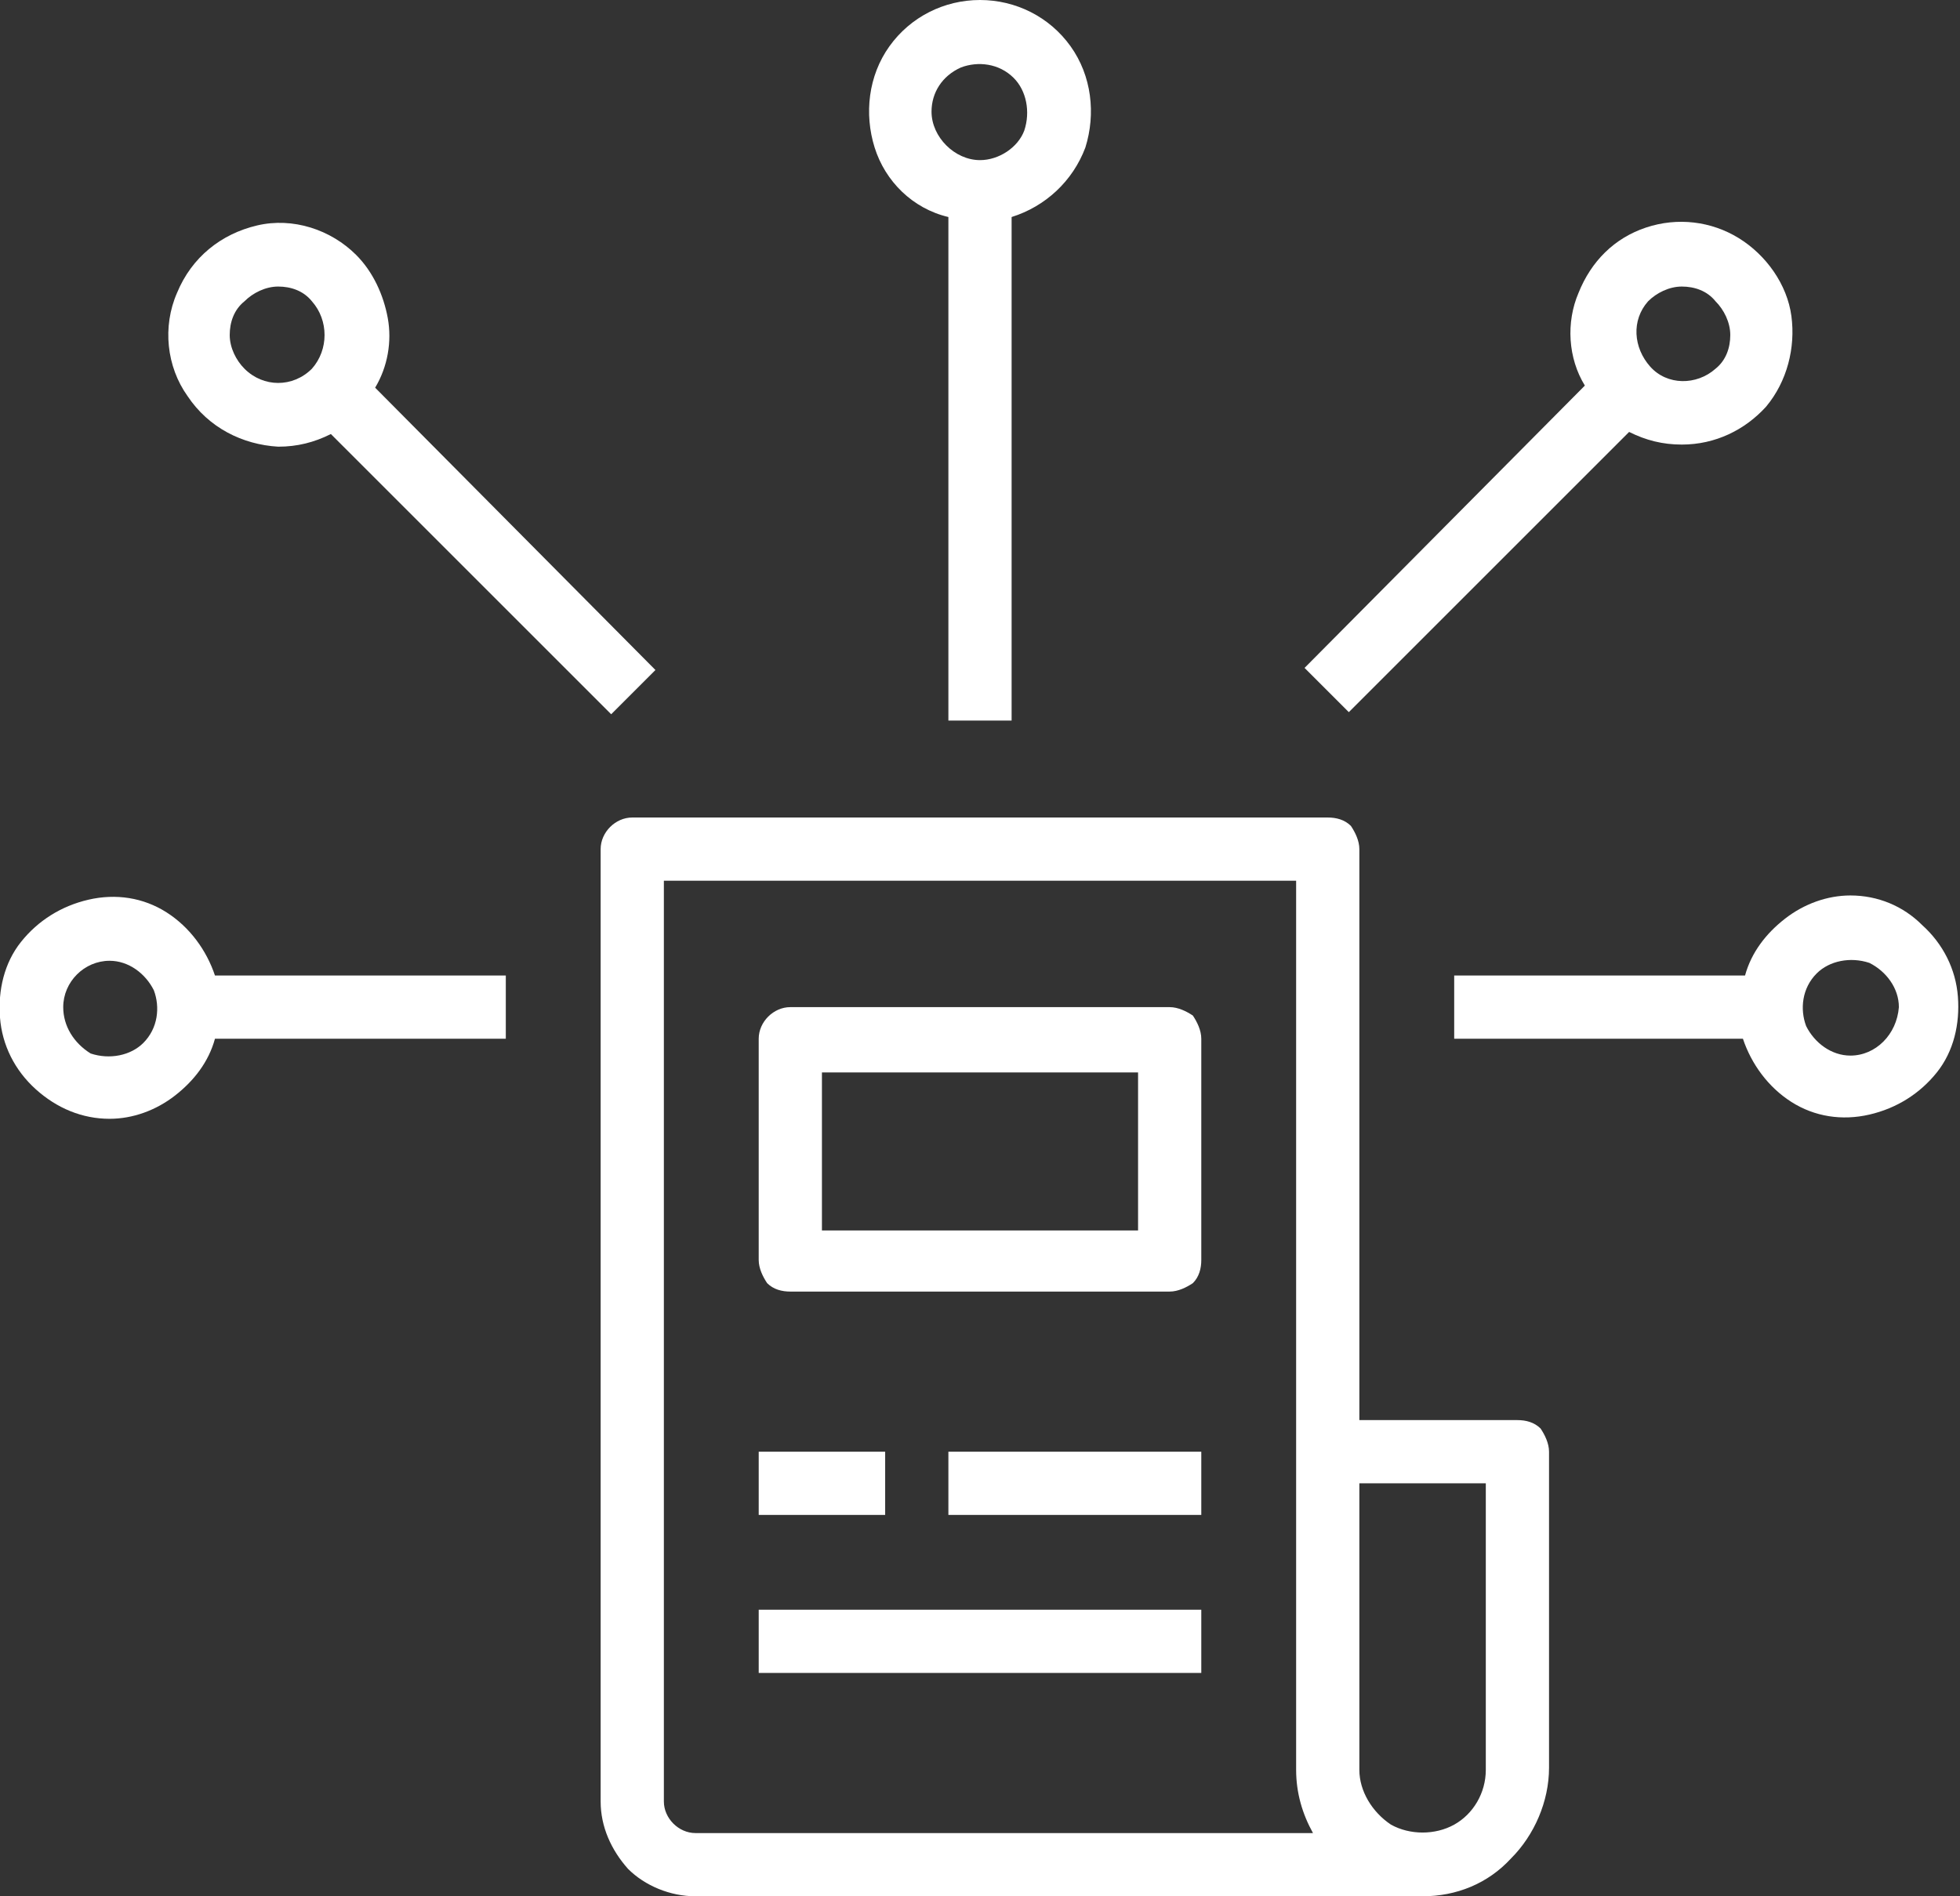
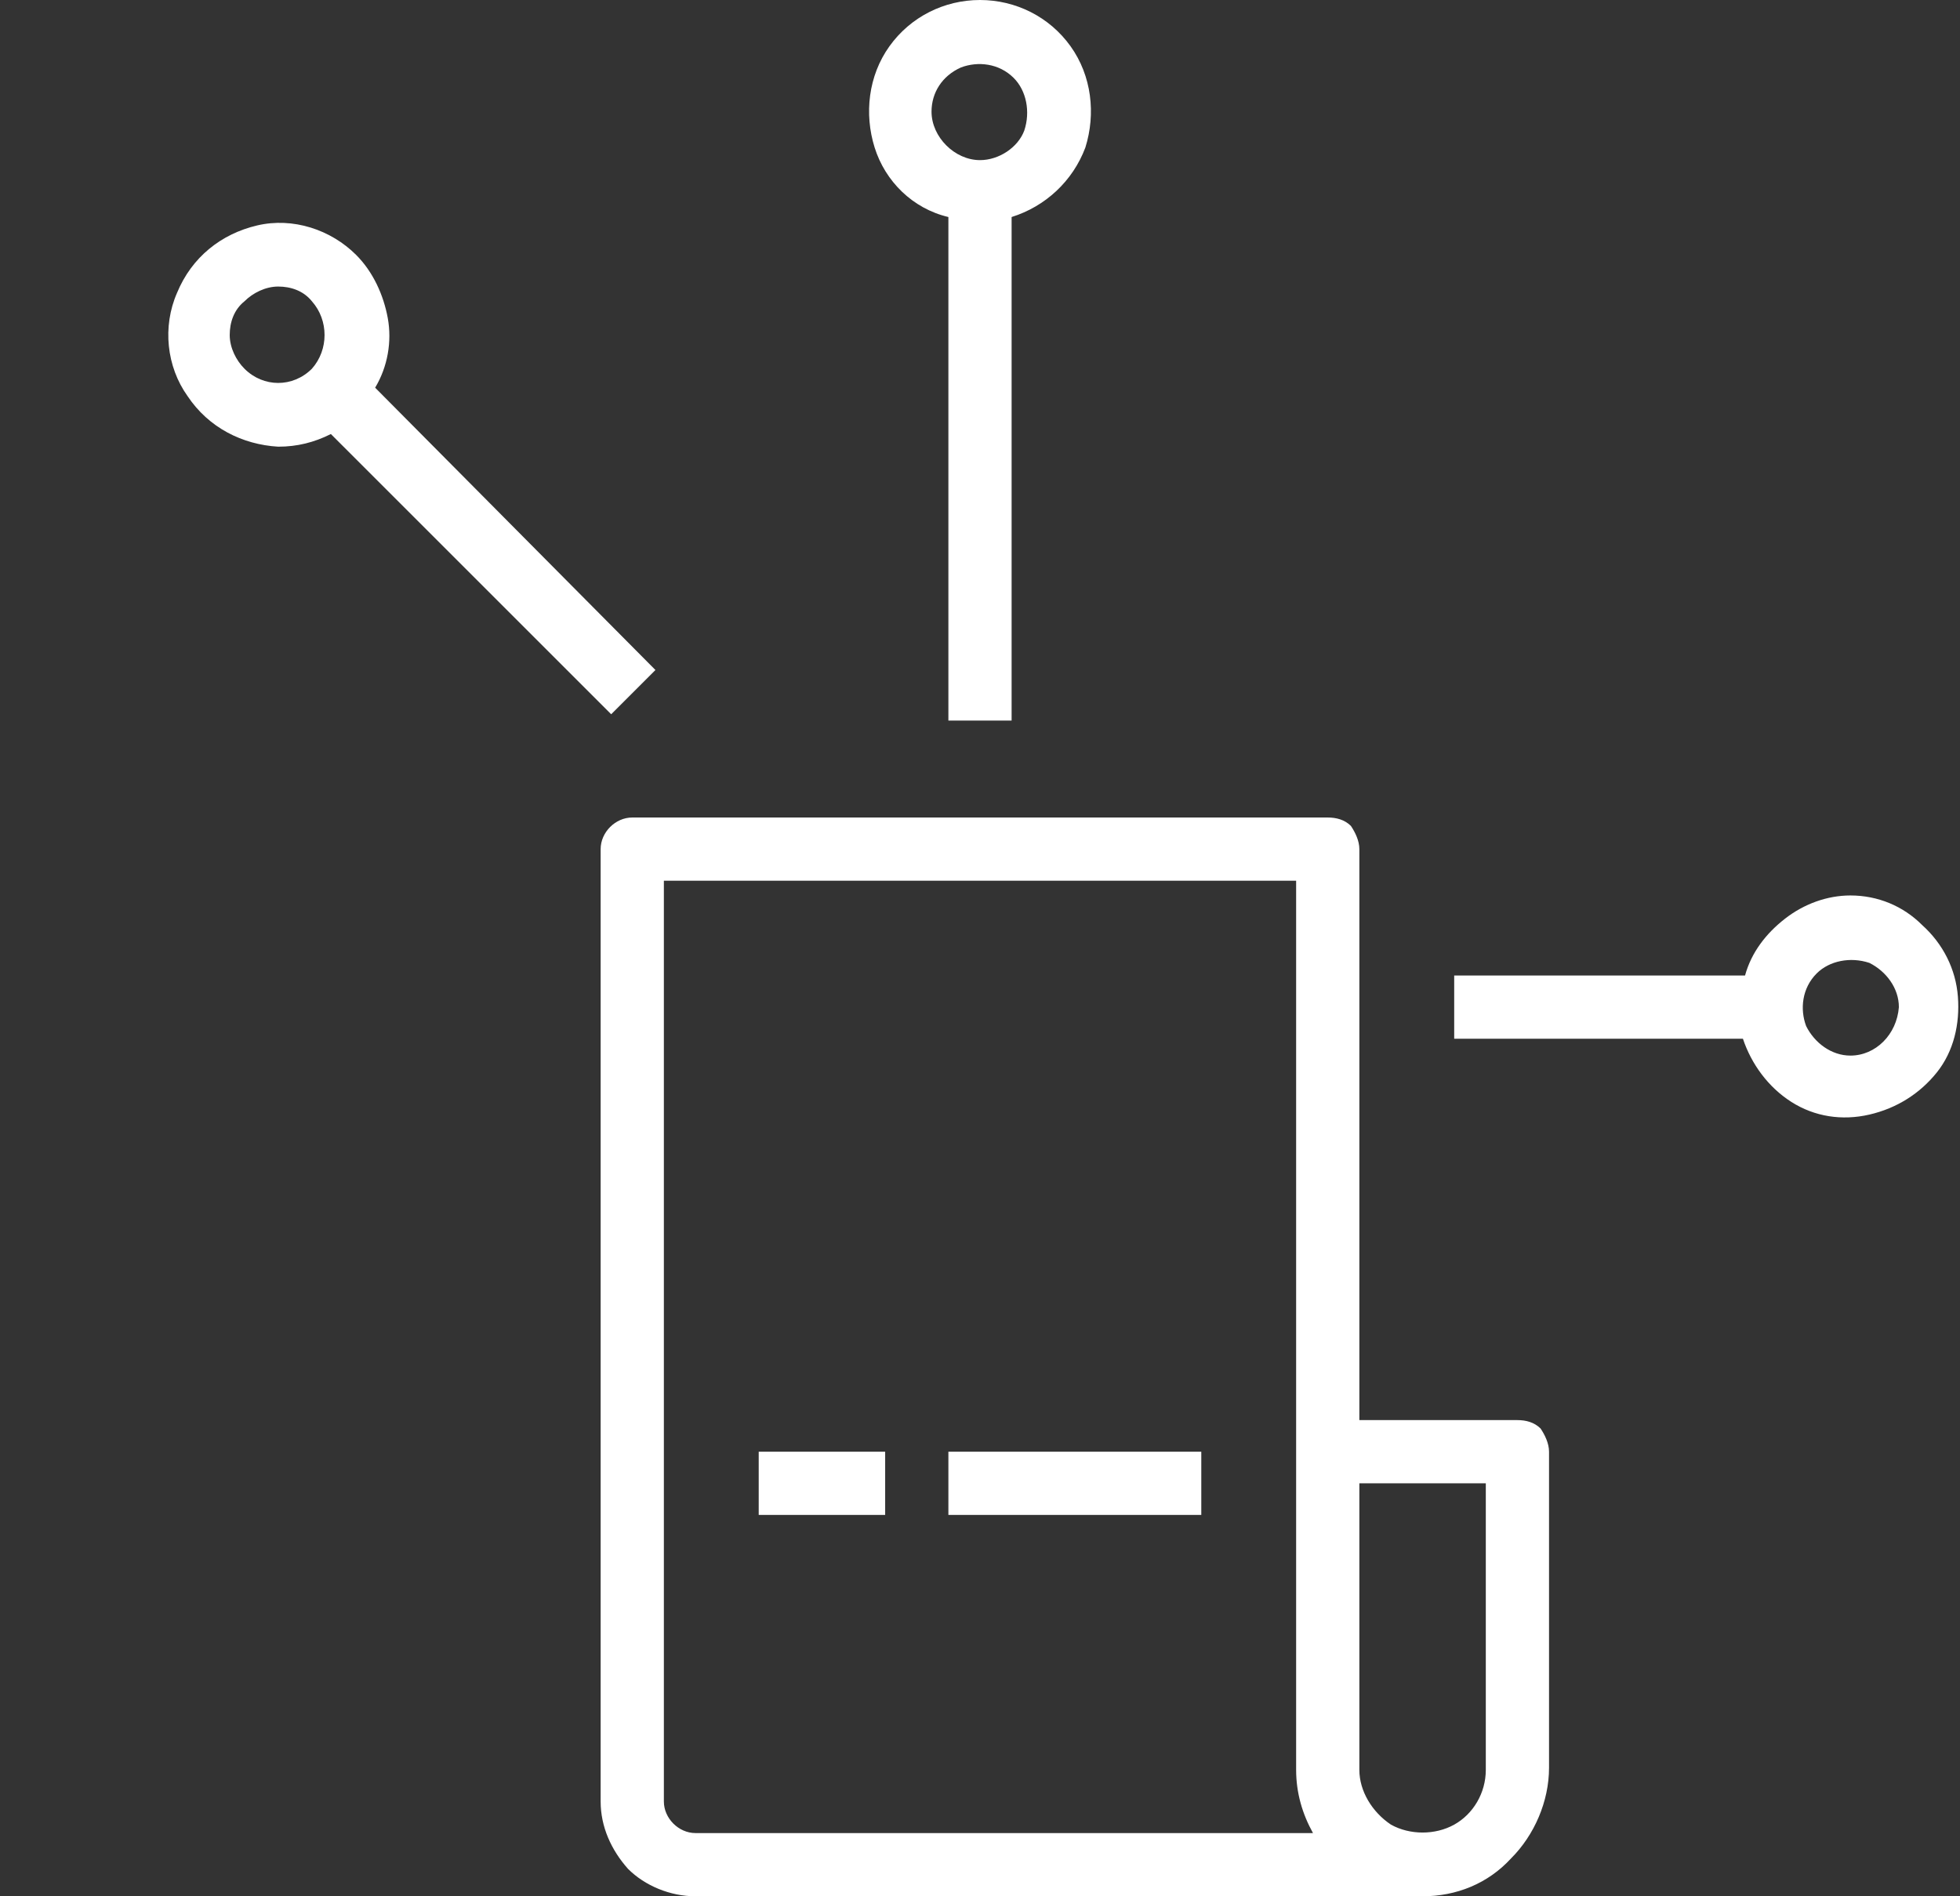
<svg xmlns="http://www.w3.org/2000/svg" version="1.1" id="Layer_1" x="0px" y="0px" viewBox="0 0 93 90" style="enable-background:new 0 0 93 90;" xml:space="preserve">
  <rect x="0" y="0" width="93" height="90" fill="#333333" stroke="none" />
  <style type="text/css"> .st0{fill:#FFFFFF;} </style>
  <path class="st0" d="M44.2,5.3c0-0.9,0.5-1.7,1.4-2.1c0.8-0.3,1.8-0.2,2.5,0.5c0.6,0.6,0.8,1.6,0.5,2.5c-0.3,0.8-1.2,1.4-2.1,1.4 C45.3,7.6,44.2,6.5,44.2,5.3L44.2,5.3z M48,34.2V10.3c1.6-0.5,2.9-1.7,3.5-3.3c0.5-1.6,0.3-3.4-0.7-4.8S48.2,0,46.5,0 s-3.3,0.8-4.3,2.2S41,5.4,41.5,7s1.8,2.9,3.5,3.3v23.9H48z" />
  <path class="st0" d="M14.8,17.5L14.8,17.5c-0.9,0.9-2.3,0.9-3.2,0c-0.4-0.4-0.7-1-0.7-1.6s0.2-1.2,0.7-1.6c0.4-0.4,1-0.7,1.6-0.7 s1.2,0.2,1.6,0.7C15.6,15.2,15.6,16.6,14.8,17.5L14.8,17.5z M16.9,12.1c-1.2-1.2-3-1.8-4.7-1.4c-1.7,0.4-3.1,1.5-3.8,3.2 c-0.7,1.6-0.5,3.5,0.5,4.9c1,1.5,2.6,2.3,4.3,2.4c0.9,0,1.7-0.2,2.5-0.6L29,33.9l2.1-2.1L17.8,18.4c0.6-1,0.8-2.2,0.6-3.3 S17.7,12.9,16.9,12.1z" />
-   <path class="st0" d="M54,58.4H39v-7.5h15V58.4z M55.5,47.8h-18c-0.8,0-1.5,0.7-1.5,1.5v10.5c0,0.4,0.2,0.8,0.4,1.1 c0.3,0.3,0.7,0.4,1.1,0.4h18c0.4,0,0.8-0.2,1.1-0.4c0.3-0.3,0.4-0.7,0.4-1.1V49.3c0-0.4-0.2-0.8-0.4-1.1 C56.3,48,55.9,47.8,55.5,47.8" />
  <rect x="36" y="68.9" class="st0" width="6" height="3" />
  <rect x="45" y="68.9" class="st0" width="12" height="3" />
-   <rect x="36" y="76.4" class="st0" width="21" height="3" />
-   <path class="st0" d="M5.2,45.6c0.9,0,1.7,0.6,2.1,1.4c0.3,0.8,0.2,1.8-0.5,2.5c-0.6,0.6-1.6,0.8-2.5,0.5C3.5,49.5,3,48.7,3,47.8 C3,46.6,4,45.6,5.2,45.6z M5.2,53.1c1.1,0,2.2-0.4,3.1-1.1c0.9-0.7,1.6-1.6,1.9-2.7H24v-3H10.2c-0.4-1.2-1.2-2.3-2.3-3 s-2.4-0.9-3.7-0.6c-1.3,0.3-2.4,1-3.2,2s-1.1,2.3-1,3.6s0.7,2.5,1.7,3.4C2.7,52.6,3.9,53.1,5.2,53.1z" />
-   <path class="st0" d="M78.2,14.3c0.4-0.4,1-0.7,1.6-0.7s1.2,0.2,1.6,0.7c0.4,0.4,0.7,1,0.7,1.6c0,0.6-0.2,1.2-0.7,1.6 c-0.9,0.8-2.3,0.8-3.1-0.1S77.4,15.2,78.2,14.3z M79.8,21.1c1.6,0,3-0.7,4-1.8c1-1.2,1.4-2.8,1.2-4.3c-0.2-1.5-1.2-2.9-2.5-3.7 c-1.3-0.8-2.9-1-4.4-0.5s-2.6,1.6-3.2,3.1c-0.6,1.4-0.5,3.1,0.3,4.4L61.9,31.7l2.1,2.1l13.3-13.3C78.1,20.9,78.9,21.1,79.8,21.1z" />
  <path class="st0" d="M87.8,50.1c-0.9,0-1.7-0.6-2.1-1.4c-0.3-0.8-0.2-1.8,0.5-2.5c0.6-0.6,1.6-0.8,2.5-0.5c0.8,0.4,1.4,1.2,1.4,2.1 C90,49.1,89,50.1,87.8,50.1z M87.8,42.5c-1.1,0-2.2,0.4-3.1,1.1c-0.9,0.7-1.6,1.6-1.9,2.7H69v3h13.7c0.4,1.2,1.2,2.3,2.3,3 c1.1,0.7,2.4,0.9,3.7,0.6c1.3-0.3,2.4-1,3.2-2c0.8-1,1.1-2.3,1-3.6s-0.7-2.5-1.7-3.4C90.3,43,89.1,42.5,87.8,42.5z" />
  <path class="st0" d="M70.5,70.4V84c0,1.1-0.6,2.1-1.5,2.6s-2.1,0.5-3,0C65.1,86,64.5,85,64.5,84V70.4H70.5z M33,87 c-0.8,0-1.5-0.7-1.5-1.5V41.8h30V84c0,1.1,0.3,2.1,0.8,3H33z M63,38.8H30c-0.8,0-1.5,0.7-1.5,1.5v45.2c0,1.2,0.5,2.3,1.3,3.2 c0.8,0.8,2,1.3,3.2,1.3h34.5c1.6,0,3.1-0.6,4.2-1.8c1.1-1.1,1.8-2.7,1.8-4.3v-15c0-0.4-0.2-0.8-0.4-1.1c-0.3-0.3-0.7-0.4-1.1-0.4 h-7.5V40.3c0-0.4-0.2-0.8-0.4-1.1C63.8,38.9,63.4,38.8,63,38.8z" />
</svg>